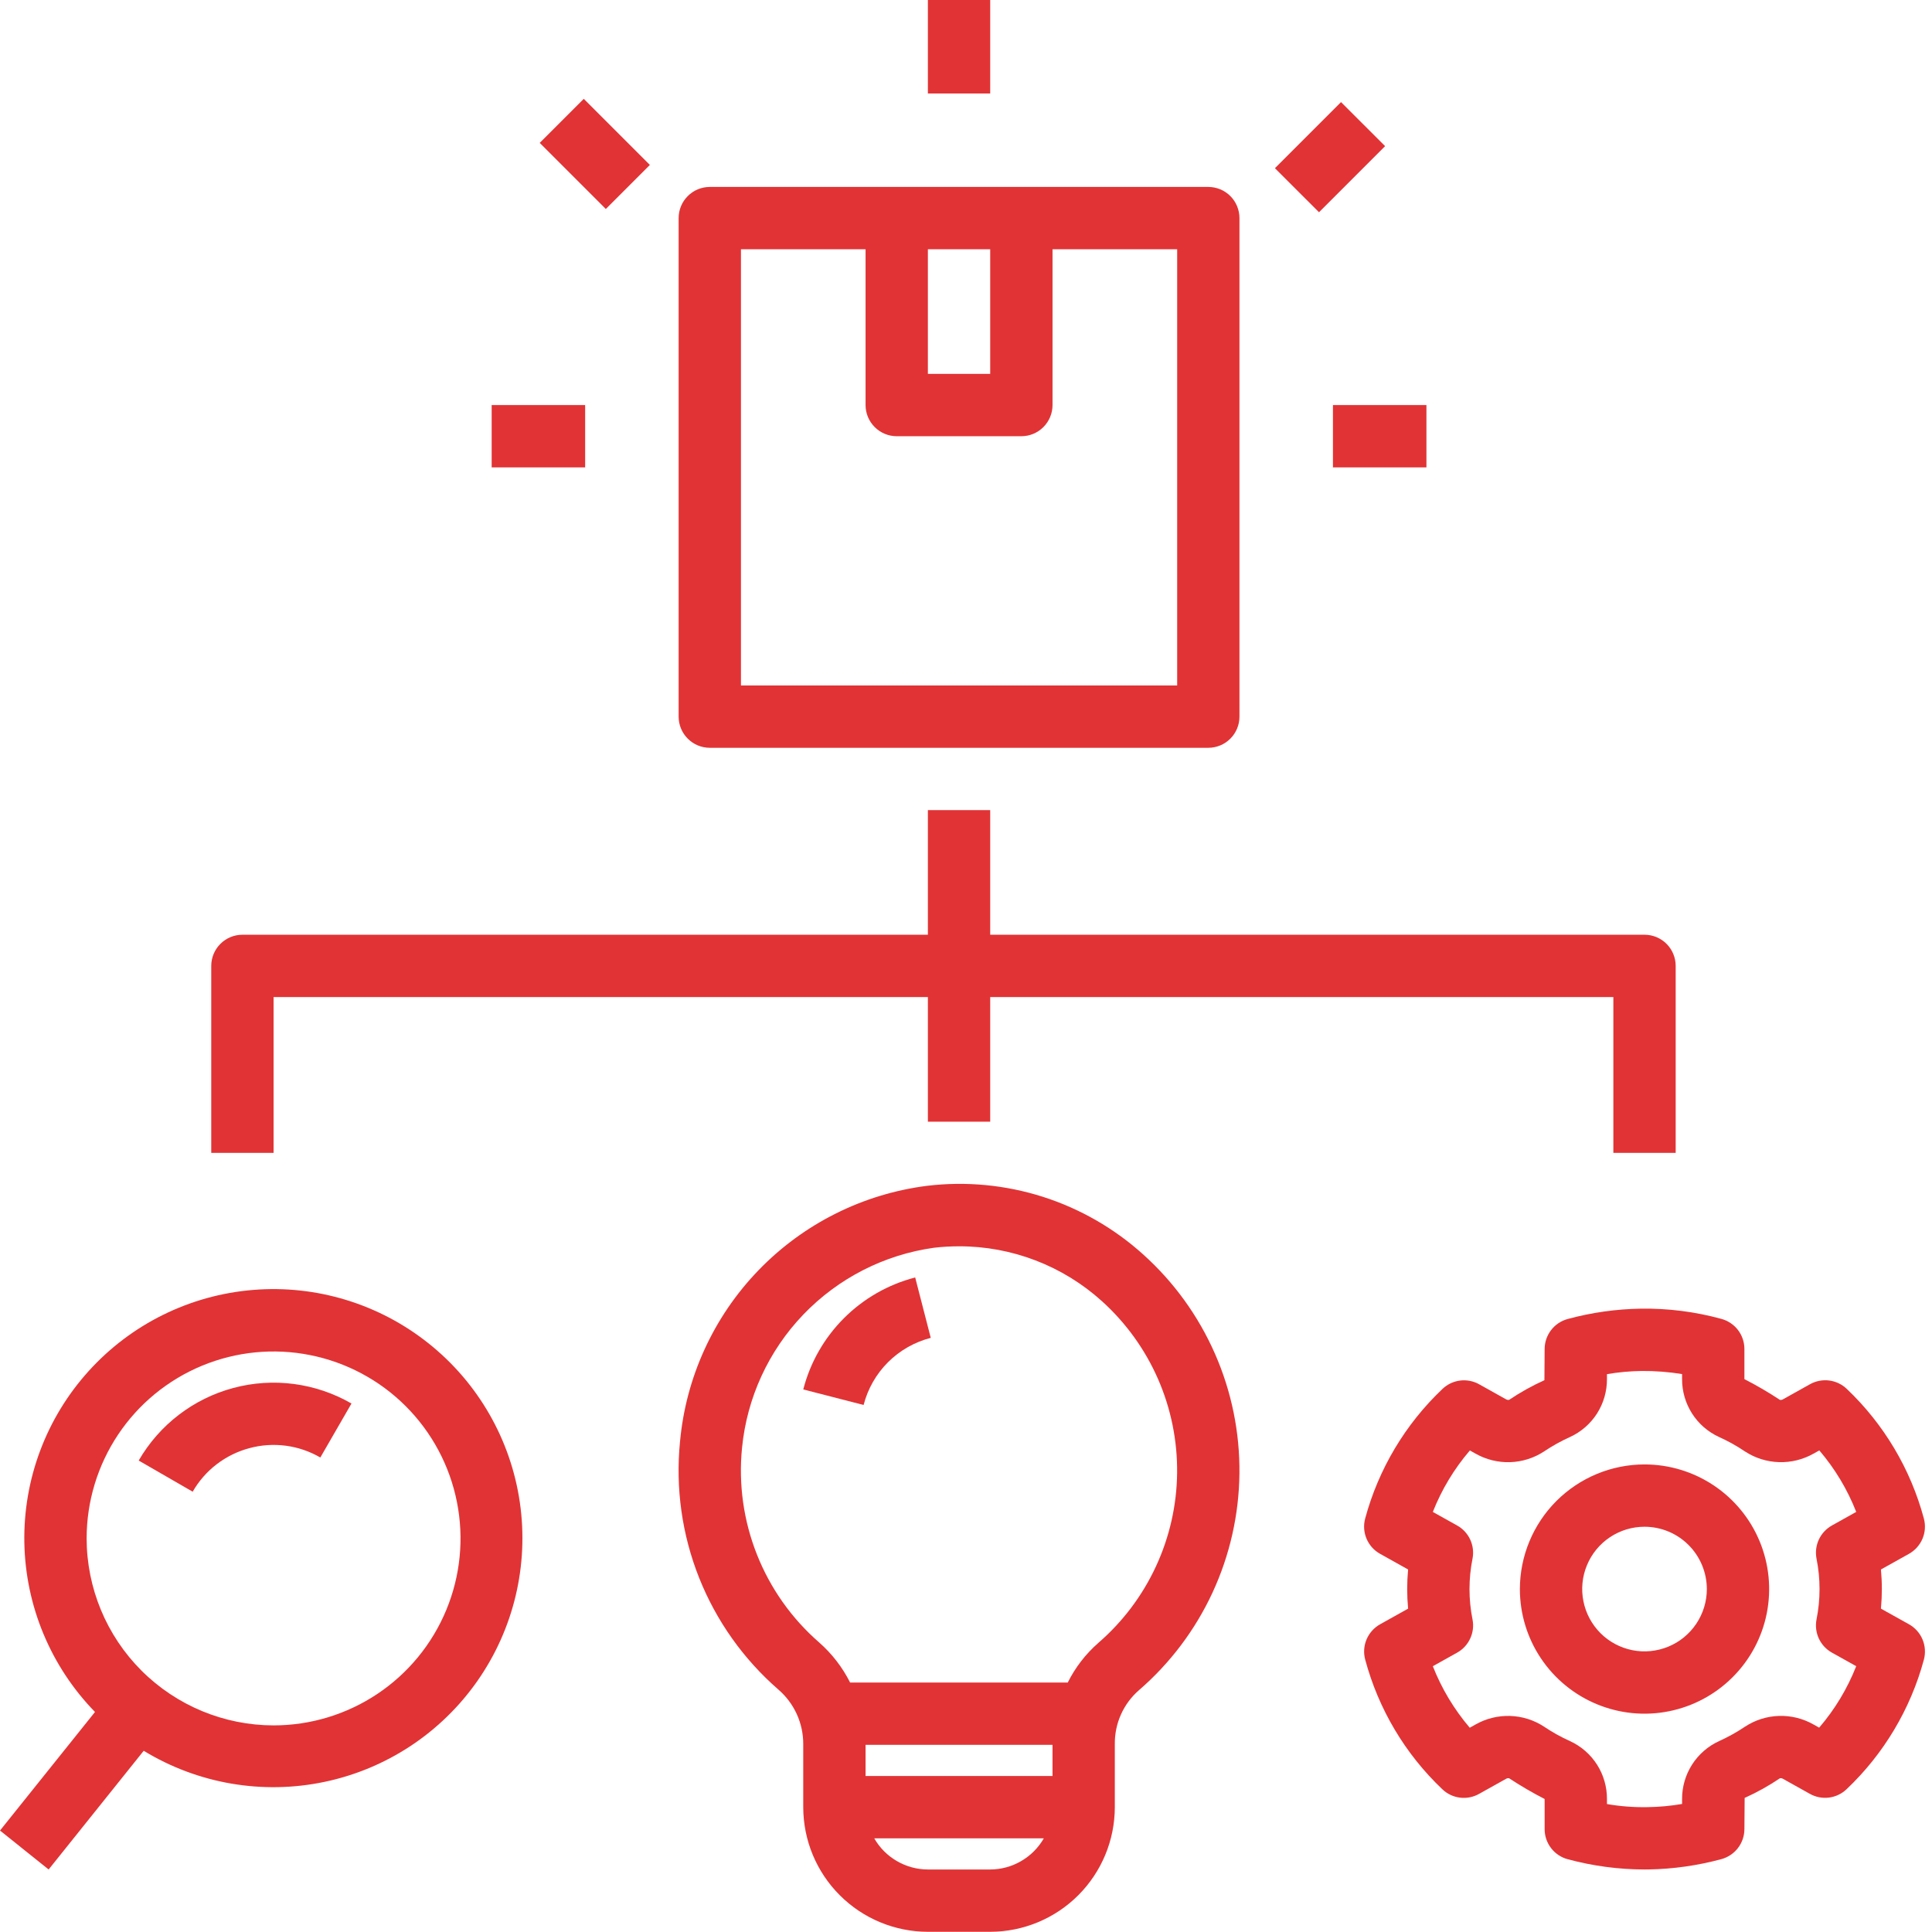
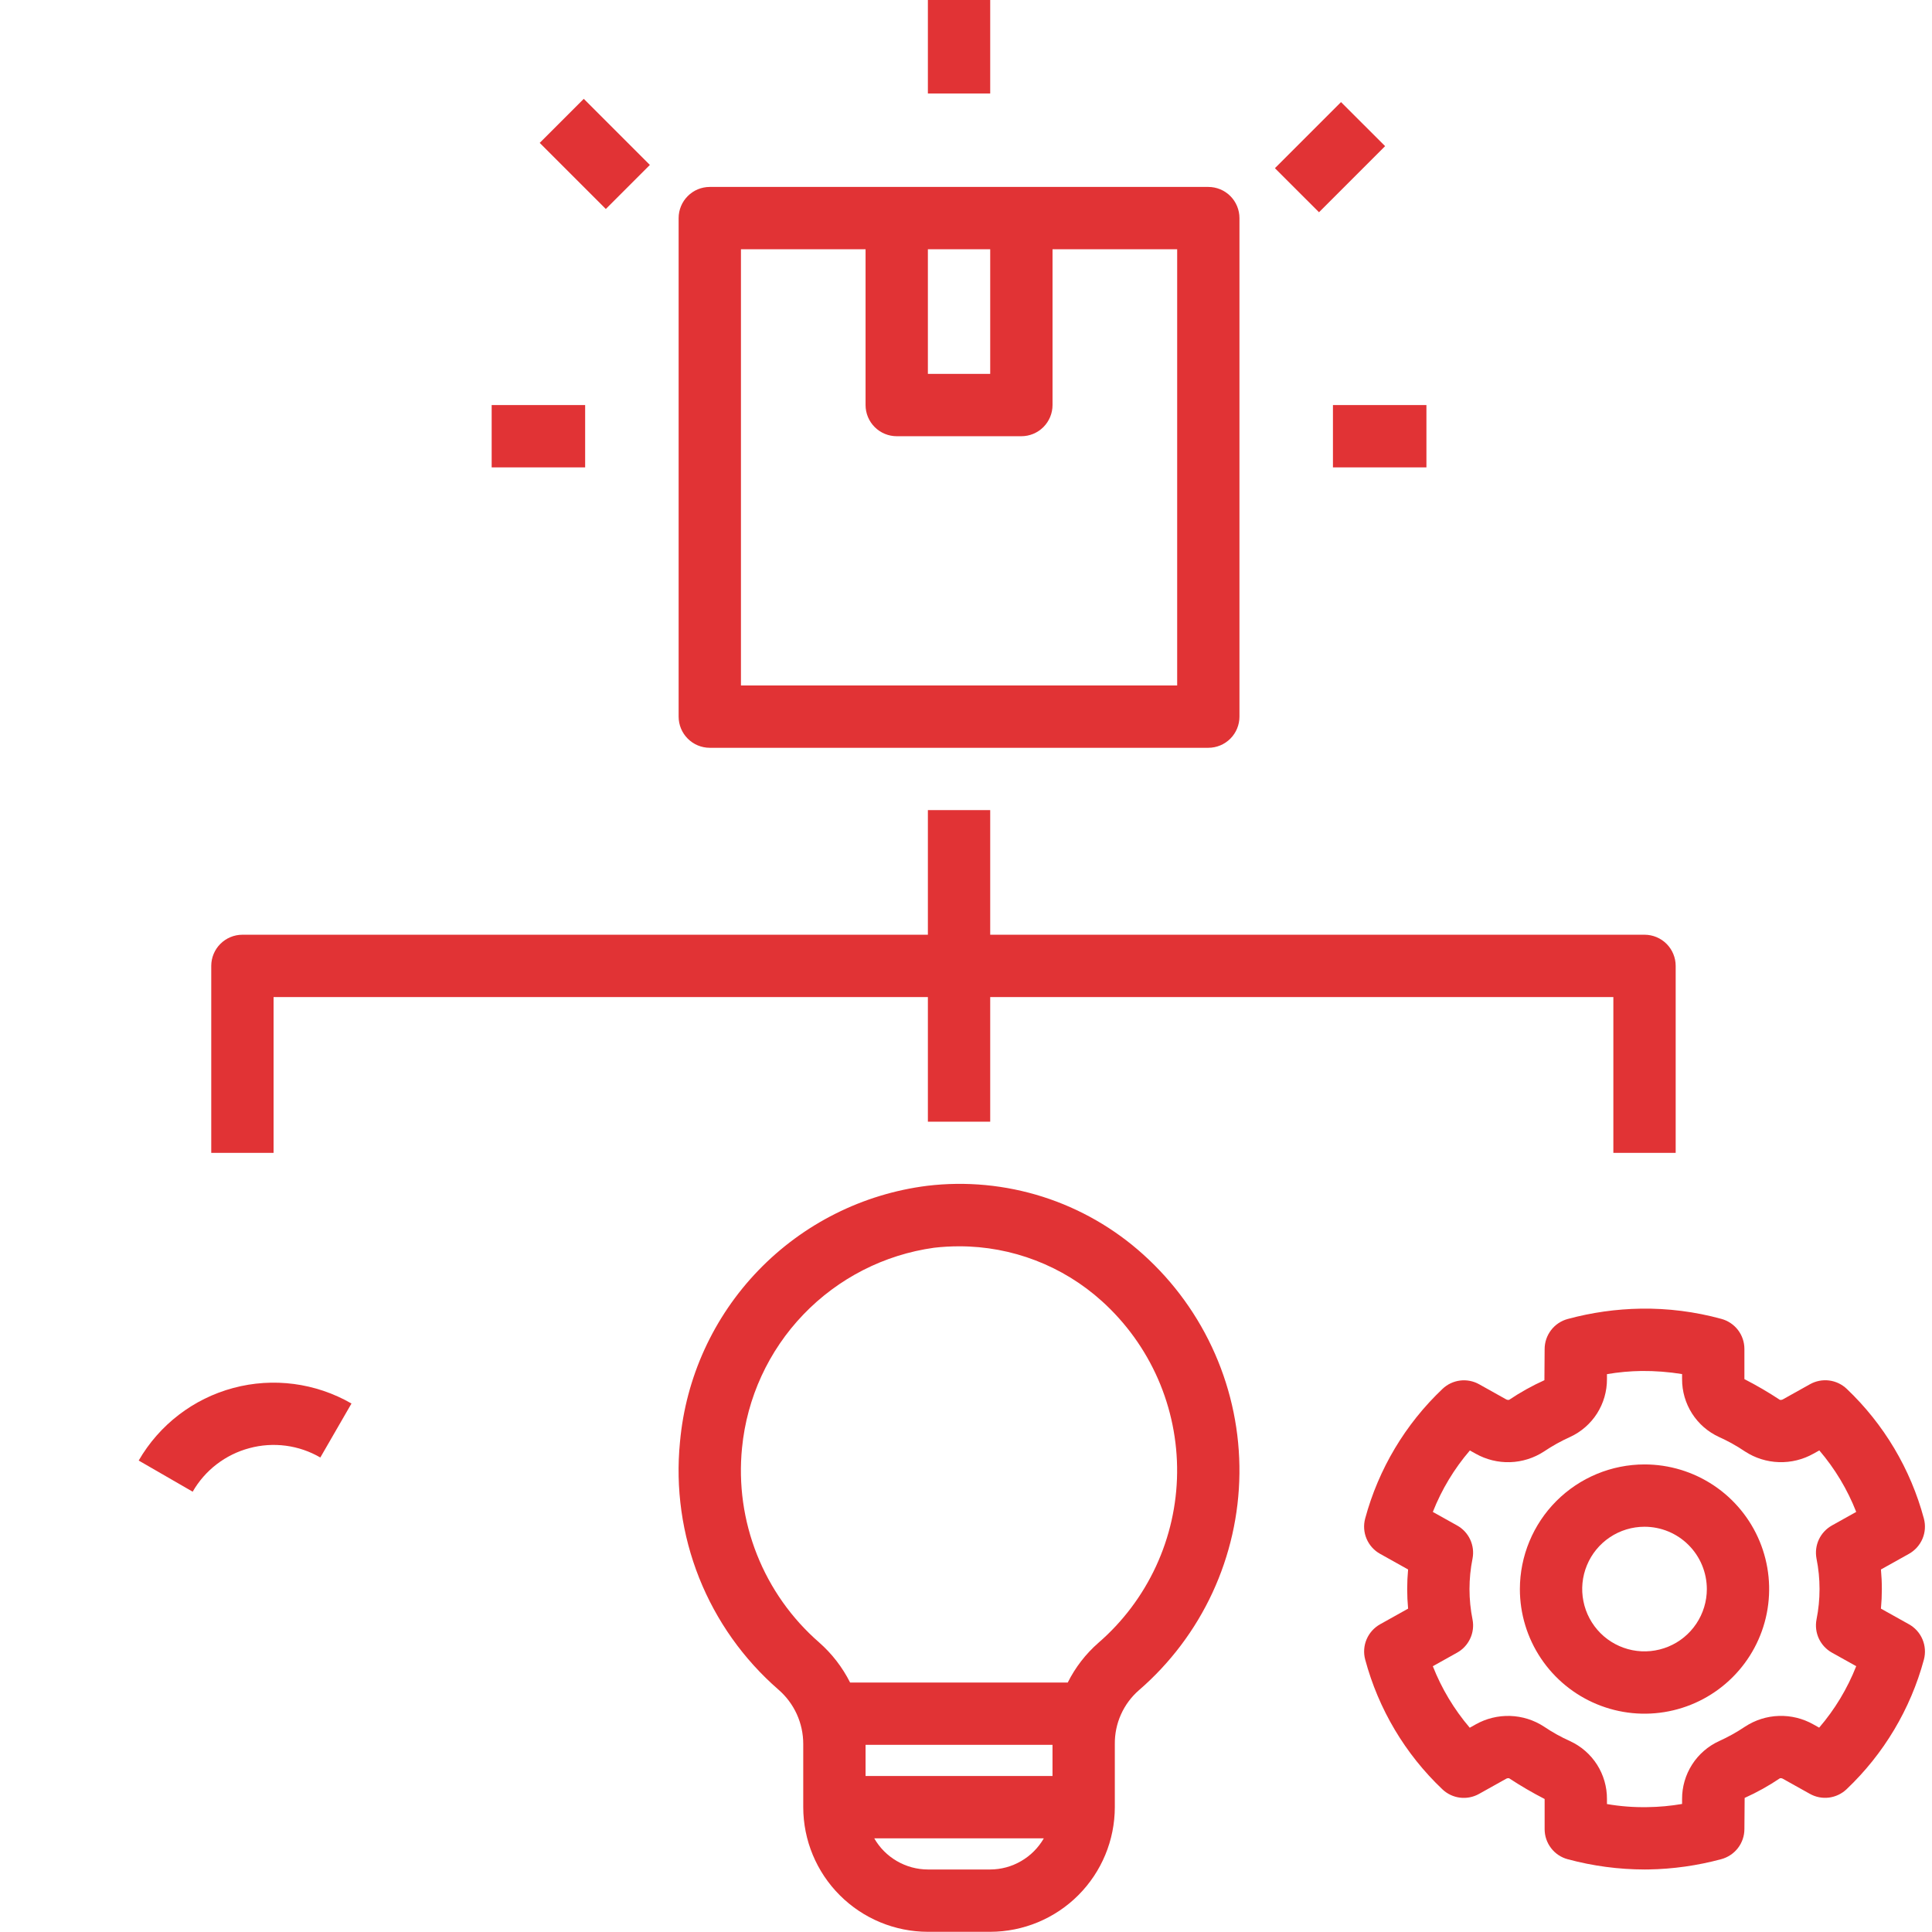
<svg xmlns="http://www.w3.org/2000/svg" width="70" height="70" viewBox="0 0 70 70" fill="none">
  <path d="M62.366 47.785C61.416 47.525 60.435 47.4 59.45 47.415C58.556 47.429 57.666 47.555 56.803 47.789C56.563 47.853 56.35 47.995 56.199 48.192C56.048 48.389 55.965 48.631 55.965 48.88L55.957 50.007C55.512 50.208 55.085 50.446 54.68 50.718C54.642 50.727 54.602 50.72 54.568 50.7L53.593 50.155C53.383 50.037 53.14 49.99 52.901 50.02C52.662 50.05 52.438 50.156 52.264 50.323C50.915 51.601 49.946 53.227 49.462 55.021C49.397 55.263 49.415 55.521 49.513 55.752C49.611 55.983 49.783 56.176 50.003 56.298L51.018 56.865C50.996 57.104 50.985 57.339 50.985 57.575C50.985 57.81 50.996 58.045 51.018 58.284L50.003 58.851C49.784 58.974 49.612 59.166 49.514 59.397C49.416 59.628 49.398 59.885 49.463 60.128C49.944 61.923 50.911 63.55 52.259 64.829C52.434 64.996 52.657 65.102 52.896 65.132C53.135 65.162 53.378 65.115 53.588 64.997L54.567 64.45C54.6 64.43 54.64 64.422 54.678 64.43C55.093 64.703 55.523 64.954 55.965 65.181V66.274C55.965 66.523 56.047 66.764 56.199 66.961C56.35 67.159 56.562 67.3 56.803 67.364C57.712 67.609 58.649 67.734 59.591 67.735C59.633 67.735 59.676 67.735 59.718 67.734C60.613 67.72 61.502 67.594 62.366 67.361C62.606 67.296 62.818 67.154 62.97 66.957C63.121 66.76 63.203 66.518 63.203 66.27L63.212 65.142C63.657 64.942 64.084 64.704 64.489 64.431C64.527 64.422 64.567 64.429 64.6 64.45L65.576 64.995C65.786 65.113 66.029 65.16 66.268 65.13C66.507 65.099 66.73 64.993 66.905 64.827C68.253 63.548 69.223 61.923 69.707 60.129C69.771 59.886 69.753 59.628 69.655 59.397C69.558 59.166 69.385 58.974 69.166 58.851L68.15 58.284C68.172 58.045 68.183 57.81 68.183 57.575C68.183 57.339 68.172 57.104 68.15 56.865L69.166 56.298C69.385 56.175 69.557 55.983 69.655 55.752C69.753 55.521 69.771 55.264 69.706 55.021C69.225 53.226 68.257 51.599 66.91 50.32C66.735 50.154 66.512 50.048 66.273 50.018C66.034 49.988 65.791 50.035 65.581 50.152L64.602 50.699C64.568 50.719 64.529 50.726 64.49 50.72C64.075 50.446 63.645 50.195 63.203 49.968V48.875C63.203 48.627 63.121 48.385 62.97 48.188C62.818 47.991 62.606 47.849 62.366 47.785ZM63.227 52.591C63.593 52.829 64.017 52.962 64.453 52.976C64.889 52.99 65.321 52.885 65.702 52.671L65.917 52.551C66.484 53.214 66.936 53.967 67.254 54.779L66.374 55.271C66.167 55.387 66.002 55.564 65.901 55.779C65.801 55.994 65.771 56.235 65.815 56.468C65.962 57.198 65.962 57.95 65.815 58.681C65.771 58.914 65.801 59.155 65.901 59.37C66.002 59.585 66.167 59.763 66.374 59.878L67.254 60.369C66.934 61.181 66.481 61.934 65.912 62.596L65.701 62.478C65.321 62.263 64.889 62.157 64.452 62.171C64.016 62.185 63.592 62.32 63.227 62.559C62.928 62.76 62.612 62.936 62.284 63.084C61.883 63.268 61.543 63.564 61.306 63.936C61.069 64.308 60.943 64.74 60.945 65.181V65.361C60.531 65.432 60.111 65.471 59.69 65.476C59.199 65.485 58.708 65.448 58.223 65.364V65.181C58.225 64.74 58.1 64.307 57.863 63.935C57.625 63.564 57.286 63.268 56.885 63.084C56.556 62.936 56.24 62.76 55.941 62.558C55.576 62.319 55.152 62.186 54.715 62.172C54.279 62.158 53.847 62.264 53.467 62.478L53.252 62.599C52.685 61.935 52.233 61.182 51.914 60.37L52.795 59.878C53.002 59.763 53.167 59.585 53.267 59.37C53.368 59.155 53.398 58.914 53.353 58.681C53.206 57.951 53.206 57.198 53.353 56.468C53.398 56.235 53.367 55.994 53.267 55.779C53.167 55.564 53.001 55.386 52.794 55.271L51.914 54.78C52.234 53.968 52.688 53.215 53.256 52.553L53.467 52.671C53.848 52.885 54.279 52.991 54.716 52.977C55.152 52.963 55.576 52.829 55.942 52.59C56.241 52.389 56.556 52.213 56.885 52.065C57.286 51.881 57.625 51.586 57.863 51.214C58.1 50.842 58.225 50.409 58.223 49.968V49.788C58.638 49.717 59.058 49.679 59.478 49.673C59.97 49.669 60.46 49.707 60.945 49.785V49.968C60.943 50.41 61.069 50.842 61.306 51.214C61.543 51.586 61.883 51.881 62.284 52.065C62.612 52.213 62.928 52.389 63.227 52.591Z" fill="#E13335" />
  <path d="M55.068 57.575C55.068 58.468 55.333 59.341 55.829 60.083C56.326 60.826 57.031 61.405 57.856 61.746C58.681 62.088 59.589 62.178 60.465 62.003C61.341 61.829 62.145 61.399 62.777 60.767C63.409 60.136 63.839 59.331 64.013 58.456C64.187 57.58 64.098 56.672 63.756 55.846C63.414 55.021 62.835 54.316 62.093 53.82C61.35 53.324 60.477 53.059 59.584 53.059C58.387 53.06 57.239 53.536 56.392 54.383C55.546 55.23 55.07 56.377 55.068 57.575ZM61.842 57.575C61.842 58.021 61.709 58.458 61.461 58.829C61.213 59.2 60.861 59.49 60.448 59.66C60.035 59.831 59.581 59.876 59.144 59.789C58.706 59.702 58.303 59.487 57.987 59.171C57.672 58.855 57.457 58.453 57.37 58.015C57.282 57.577 57.327 57.123 57.498 56.711C57.669 56.298 57.958 55.945 58.33 55.697C58.701 55.449 59.138 55.317 59.584 55.317C60.183 55.317 60.757 55.555 61.18 55.979C61.603 56.402 61.841 56.976 61.842 57.575Z" fill="#E13335" />
  <path d="M33.618 69.993H35.876C37.074 69.991 38.221 69.515 39.068 68.668C39.914 67.822 40.391 66.674 40.392 65.477V63.191C40.388 62.822 40.463 62.457 40.614 62.12C40.764 61.784 40.986 61.483 41.264 61.241C42.393 60.265 43.302 59.06 43.93 57.706C44.558 56.352 44.891 54.88 44.907 53.388C44.923 51.896 44.621 50.417 44.021 49.05C43.422 47.683 42.538 46.459 41.43 45.46C40.378 44.508 39.133 43.792 37.781 43.361C36.428 42.931 34.999 42.795 33.59 42.964C31.263 43.259 29.106 44.34 27.478 46.028C25.849 47.716 24.847 49.91 24.637 52.246C24.472 53.918 24.71 55.605 25.33 57.166C25.951 58.726 26.936 60.116 28.204 61.218C28.487 61.463 28.714 61.766 28.869 62.106C29.024 62.447 29.104 62.817 29.103 63.192V65.477C29.104 66.674 29.58 67.822 30.427 68.668C31.273 69.515 32.421 69.991 33.618 69.993ZM35.876 67.735H33.618C33.224 67.734 32.837 67.629 32.495 67.43C32.154 67.232 31.871 66.948 31.675 66.606H37.82C37.623 66.948 37.34 67.232 36.999 67.43C36.658 67.629 36.271 67.734 35.876 67.735ZM38.134 64.348H31.361V63.219H38.134V64.348ZM26.885 52.461C27.062 50.646 27.845 48.943 29.107 47.628C30.37 46.312 32.038 45.459 33.844 45.208C34.146 45.173 34.449 45.156 34.753 45.156C36.664 45.154 38.508 45.863 39.925 47.144C40.794 47.929 41.486 48.889 41.956 49.961C42.425 51.033 42.661 52.193 42.649 53.363C42.637 54.534 42.376 55.688 41.884 56.75C41.392 57.812 40.681 58.758 39.796 59.524C39.336 59.926 38.959 60.415 38.687 60.961H30.801C30.523 60.409 30.142 59.915 29.677 59.507C28.683 58.641 27.911 57.549 27.425 56.323C26.939 55.097 26.754 53.773 26.885 52.461Z" fill="#E13335" />
  <path d="M24.588 7.902V25.965C24.588 26.264 24.707 26.552 24.919 26.763C25.13 26.975 25.417 27.094 25.717 27.094H43.779C44.079 27.094 44.366 26.975 44.578 26.763C44.789 26.552 44.908 26.264 44.908 25.965V7.902C44.908 7.603 44.789 7.316 44.578 7.104C44.366 6.892 44.079 6.773 43.779 6.773H25.717C25.417 6.773 25.13 6.892 24.919 7.104C24.707 7.316 24.588 7.603 24.588 7.902ZM33.619 9.031H35.877V13.547H33.619V9.031ZM26.846 9.031H31.361V14.676C31.361 14.975 31.48 15.262 31.692 15.474C31.904 15.686 32.191 15.805 32.49 15.805H37.006C37.305 15.805 37.593 15.686 37.804 15.474C38.016 15.262 38.135 14.975 38.135 14.676V9.031H42.651V24.836H26.846V9.031Z" fill="#E13335" />
  <path d="M33.619 0H35.877V3.387H33.619V0Z" fill="#E13335" />
  <path d="M48.295 14.676H51.682V16.934H48.295V14.676Z" fill="#E13335" />
  <path d="M17.814 14.676H21.201V16.934H17.814V14.676Z" fill="#E13335" />
  <path d="M19.555 5.177L21.151 3.581L23.546 5.976L21.95 7.572L19.555 5.177Z" fill="#E13335" />
  <path d="M46.193 6.094L48.588 3.699L50.185 5.295L47.79 7.69L46.193 6.094Z" fill="#E13335" />
  <path d="M35.877 29.352H33.619V33.867H8.783C8.484 33.867 8.197 33.986 7.985 34.198C7.773 34.41 7.654 34.697 7.654 34.996V41.77H9.912V36.125H33.619V40.641H35.877V36.125H58.455V41.77H60.713V34.996C60.713 34.697 60.594 34.41 60.383 34.198C60.171 33.986 59.884 33.867 59.584 33.867H35.877V29.352Z" fill="#E13335" />
  <path d="M9.037 52.469C9.466 52.353 9.914 52.323 10.355 52.381C10.796 52.439 11.221 52.584 11.606 52.808L12.735 50.852C11.438 50.104 9.898 49.901 8.452 50.289C7.007 50.676 5.774 51.622 5.025 52.918L6.981 54.047C7.203 53.661 7.498 53.323 7.851 53.052C8.204 52.782 8.607 52.583 9.037 52.469Z" fill="#E13335" />
-   <path d="M1.762 67.735L5.207 63.434C7.167 64.629 9.509 65.032 11.755 64.561C14.002 64.091 15.985 62.781 17.3 60.9C18.615 59.019 19.164 56.707 18.835 54.436C18.506 52.164 17.324 50.103 15.528 48.673C13.733 47.242 11.461 46.549 9.173 46.736C6.885 46.922 4.754 47.973 3.214 49.675C1.674 51.376 0.84 53.601 0.882 55.896C0.925 58.191 1.84 60.384 3.442 62.028L0 66.324L1.762 67.735ZM3.139 55.74C3.139 54.4 3.536 53.091 4.28 51.977C5.024 50.863 6.082 49.995 7.32 49.482C8.558 48.97 9.92 48.835 11.234 49.097C12.547 49.358 13.755 50.003 14.702 50.95C15.649 51.898 16.294 53.105 16.555 54.419C16.817 55.733 16.683 57.094 16.17 58.332C15.657 59.57 14.789 60.628 13.675 61.372C12.561 62.116 11.252 62.514 9.912 62.514C8.116 62.512 6.395 61.797 5.125 60.528C3.855 59.258 3.141 57.536 3.139 55.74Z" fill="#E13335" />
-   <path d="M33.723 48.473L33.159 46.285C32.182 46.537 31.291 47.047 30.578 47.76C29.864 48.474 29.355 49.365 29.104 50.342L31.29 50.905C31.441 50.319 31.746 49.784 32.174 49.356C32.602 48.929 33.137 48.624 33.723 48.473Z" fill="#E13335" />
</svg>